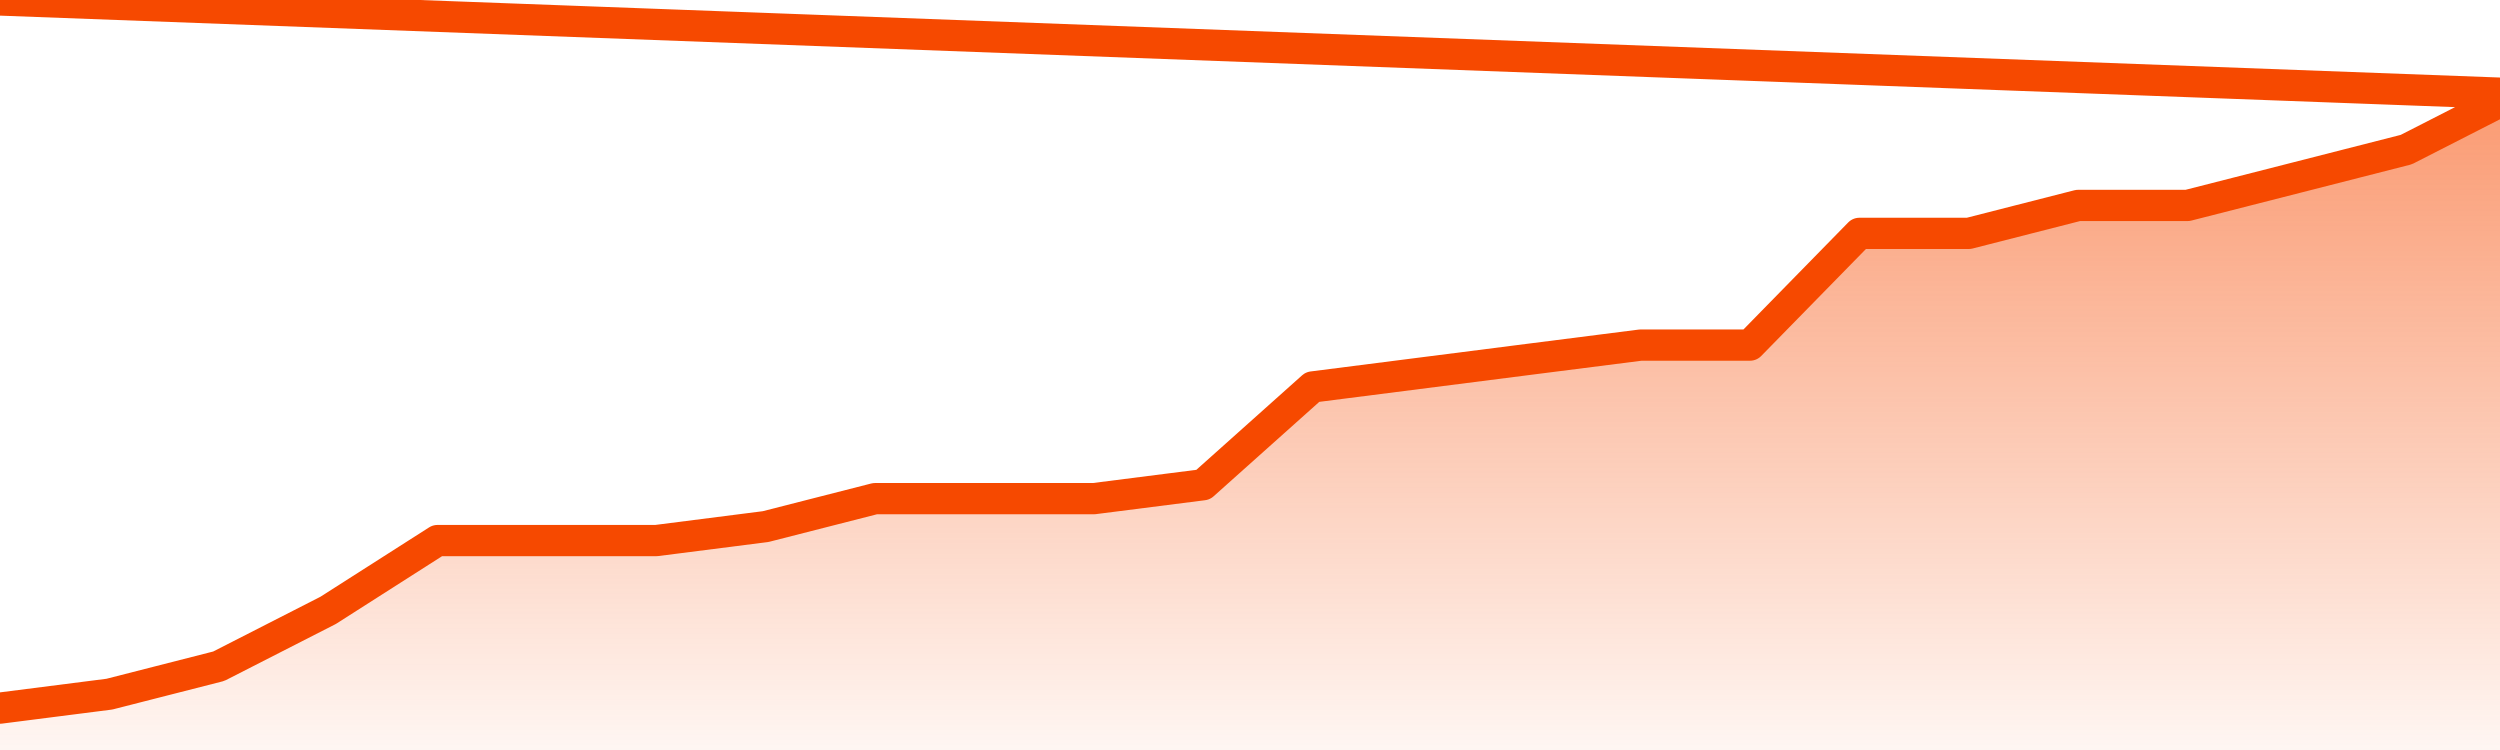
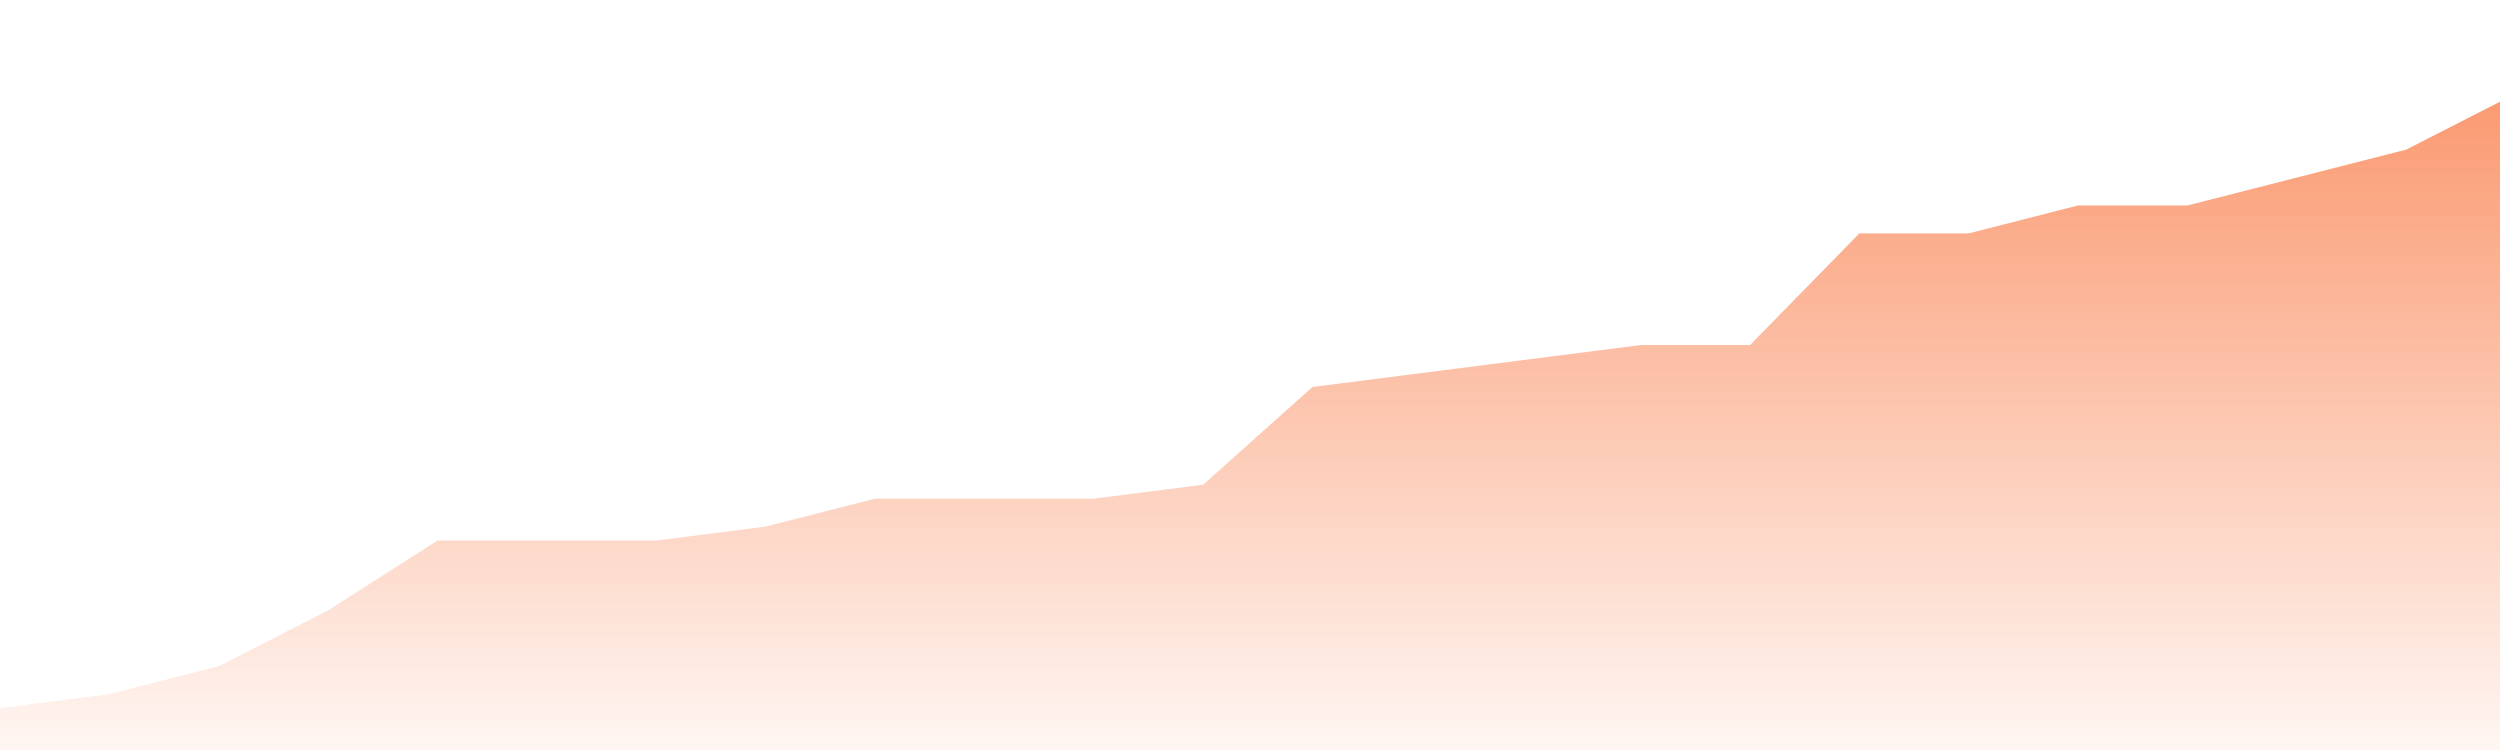
<svg xmlns="http://www.w3.org/2000/svg" version="1.1" width="80" height="24" viewBox="0 0 80 24">
  <defs>
    <linearGradient x1=".5" x2=".5" y2="1" id="gradient">
      <stop offset="0" stop-color="#F64900" />
      <stop offset="1" stop-color="#f64900" stop-opacity="0" />
    </linearGradient>
  </defs>
  <path fill="url(#gradient)" fill-opacity="0.56" stroke="none" d="M 0,26 0.0,22.66 3.5,22.213 7.0,21.319 10.5,19.532 14.0,17.298 17.5,17.298 21.0,17.298 24.5,16.851 28.0,15.957 31.5,15.957 35.0,15.957 38.5,15.511 42.0,12.383 45.5,11.936 49.0,11.489 52.5,11.043 56.0,11.043 59.5,7.468 63.0,7.468 66.5,6.574 70.0,6.574 73.5,5.681 77.0,4.787 80.5,3.0 82,26 Z" />
-   <path fill="none" stroke="#F64900" stroke-width="1" stroke-linejoin="round" stroke-linecap="round" d="M 0.0,22.66 3.5,22.213 7.0,21.319 10.5,19.532 14.0,17.298 17.5,17.298 21.0,17.298 24.5,16.851 28.0,15.957 31.5,15.957 35.0,15.957 38.5,15.511 42.0,12.383 45.5,11.936 49.0,11.489 52.5,11.043 56.0,11.043 59.5,7.468 63.0,7.468 66.5,6.574 70.0,6.574 73.5,5.681 77.0,4.787 80.5,3.0.join(' ') }" />
</svg>